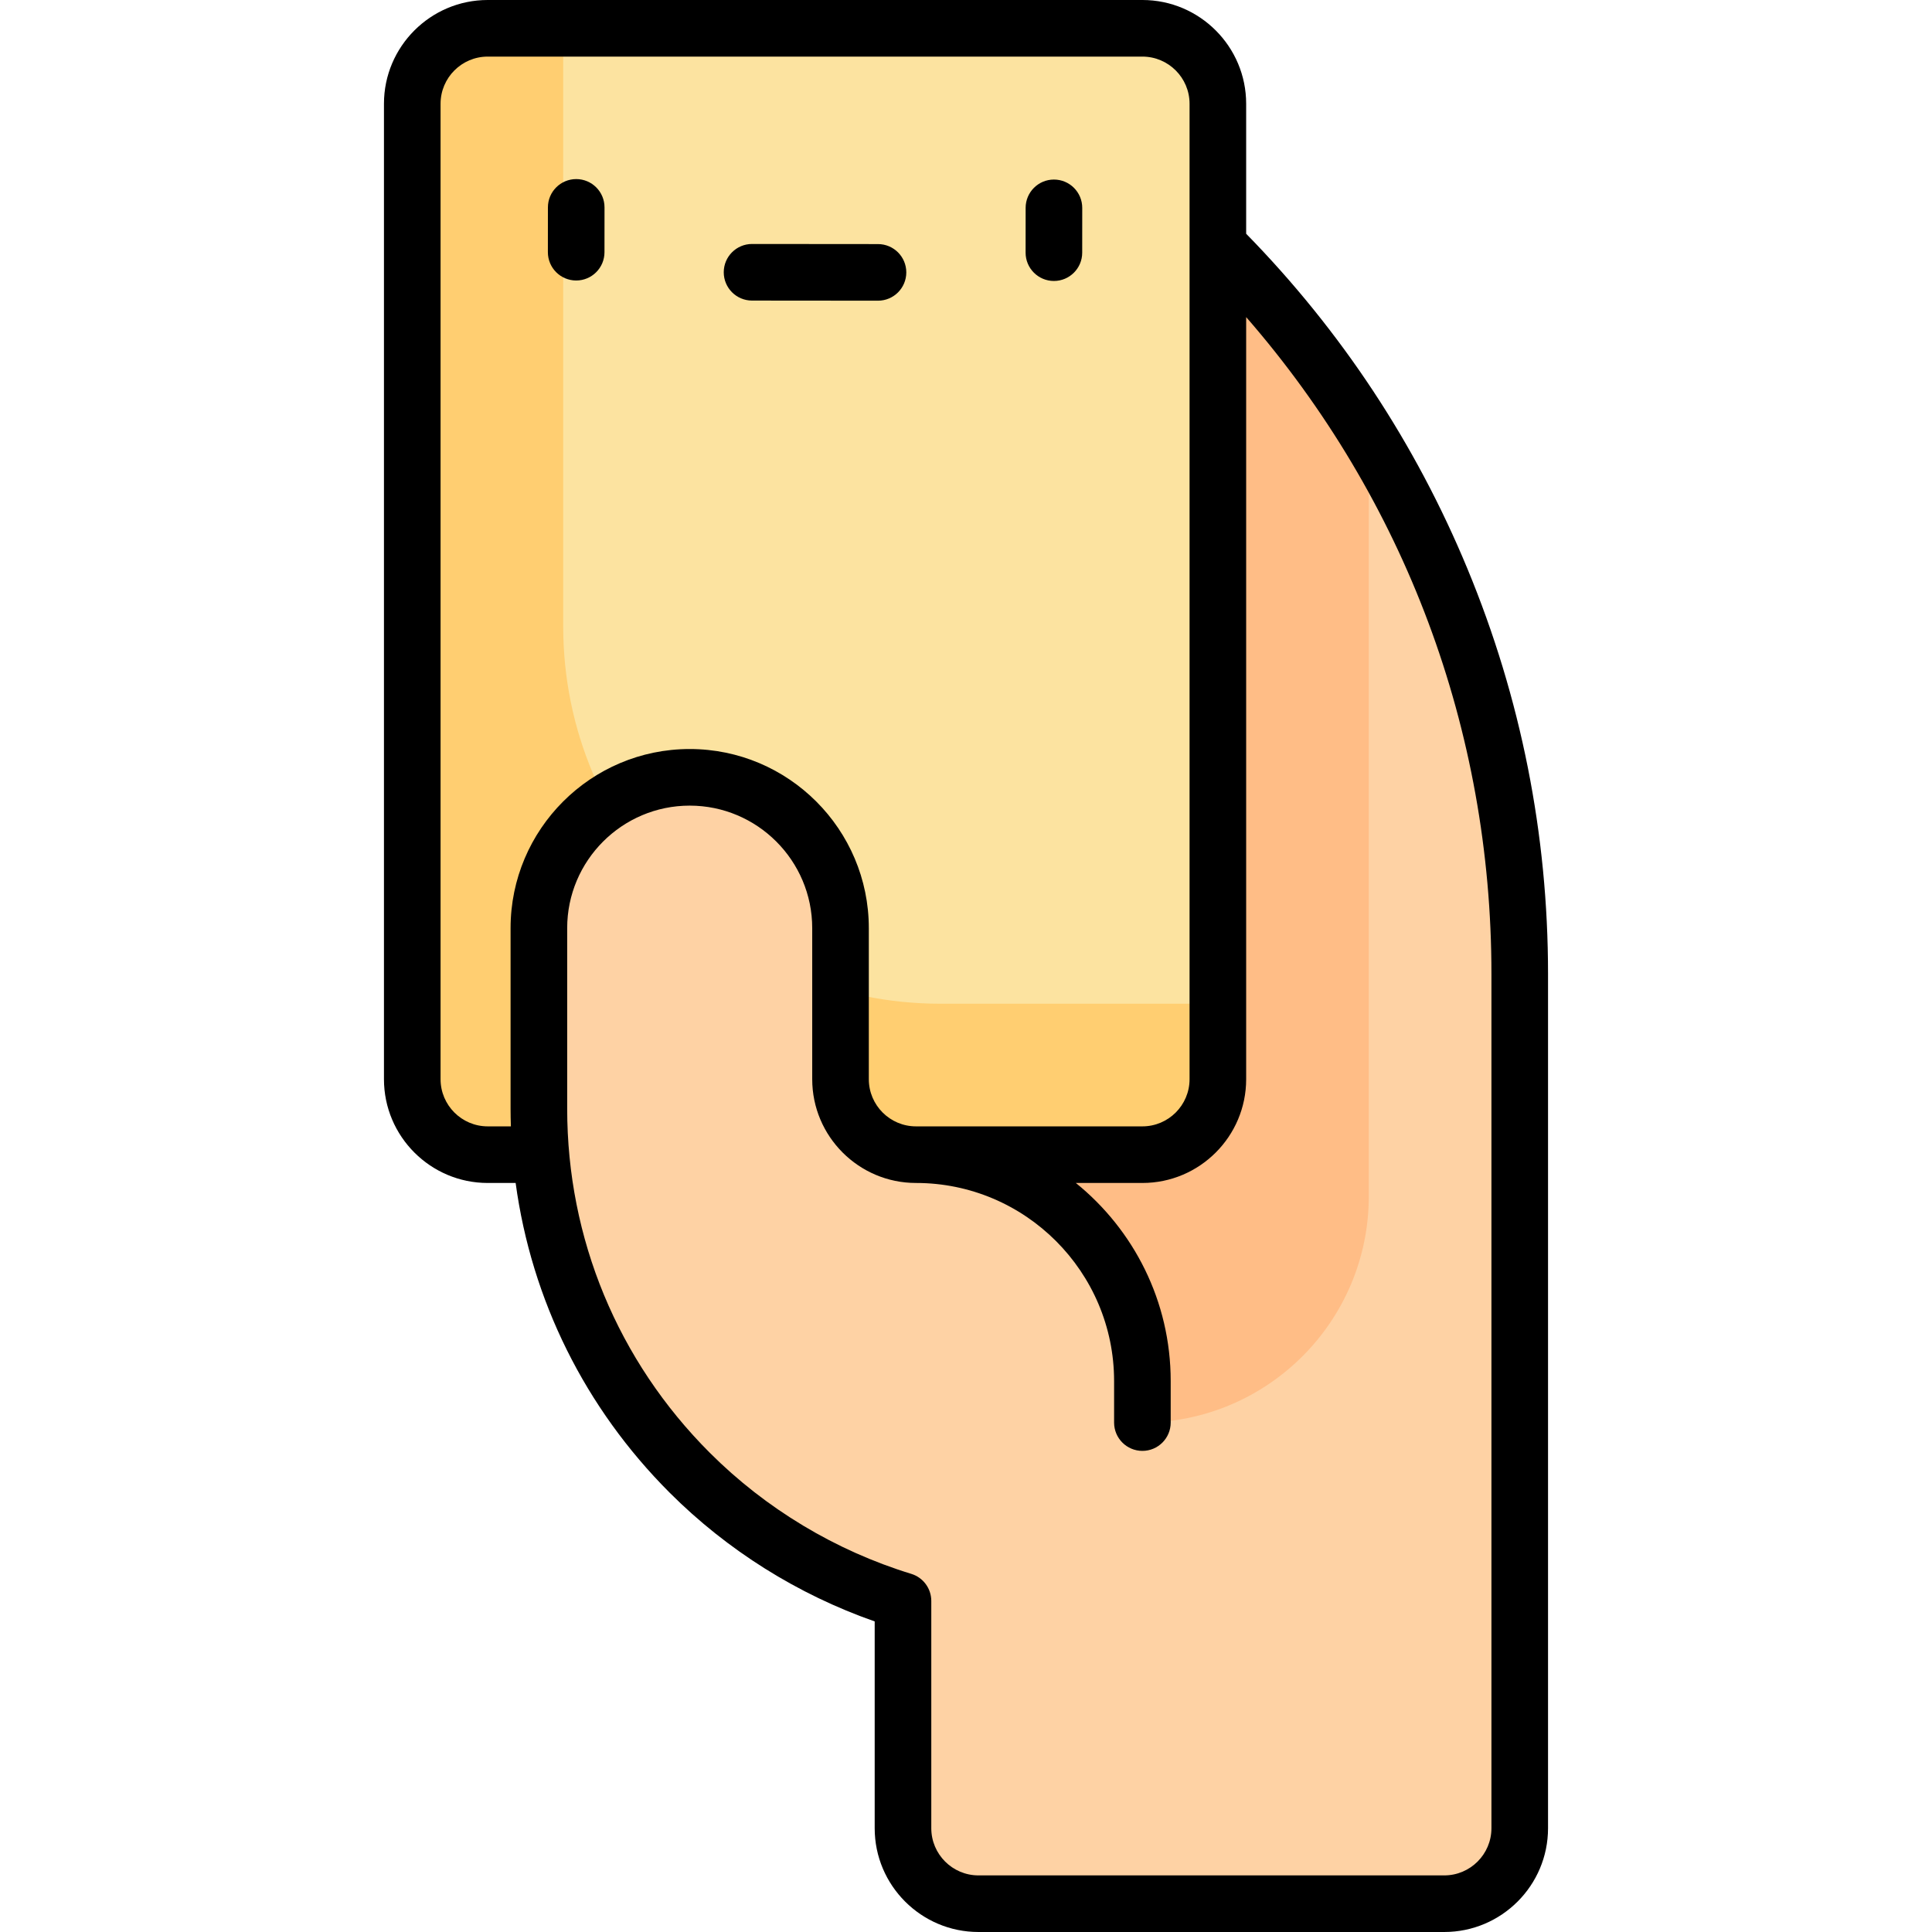
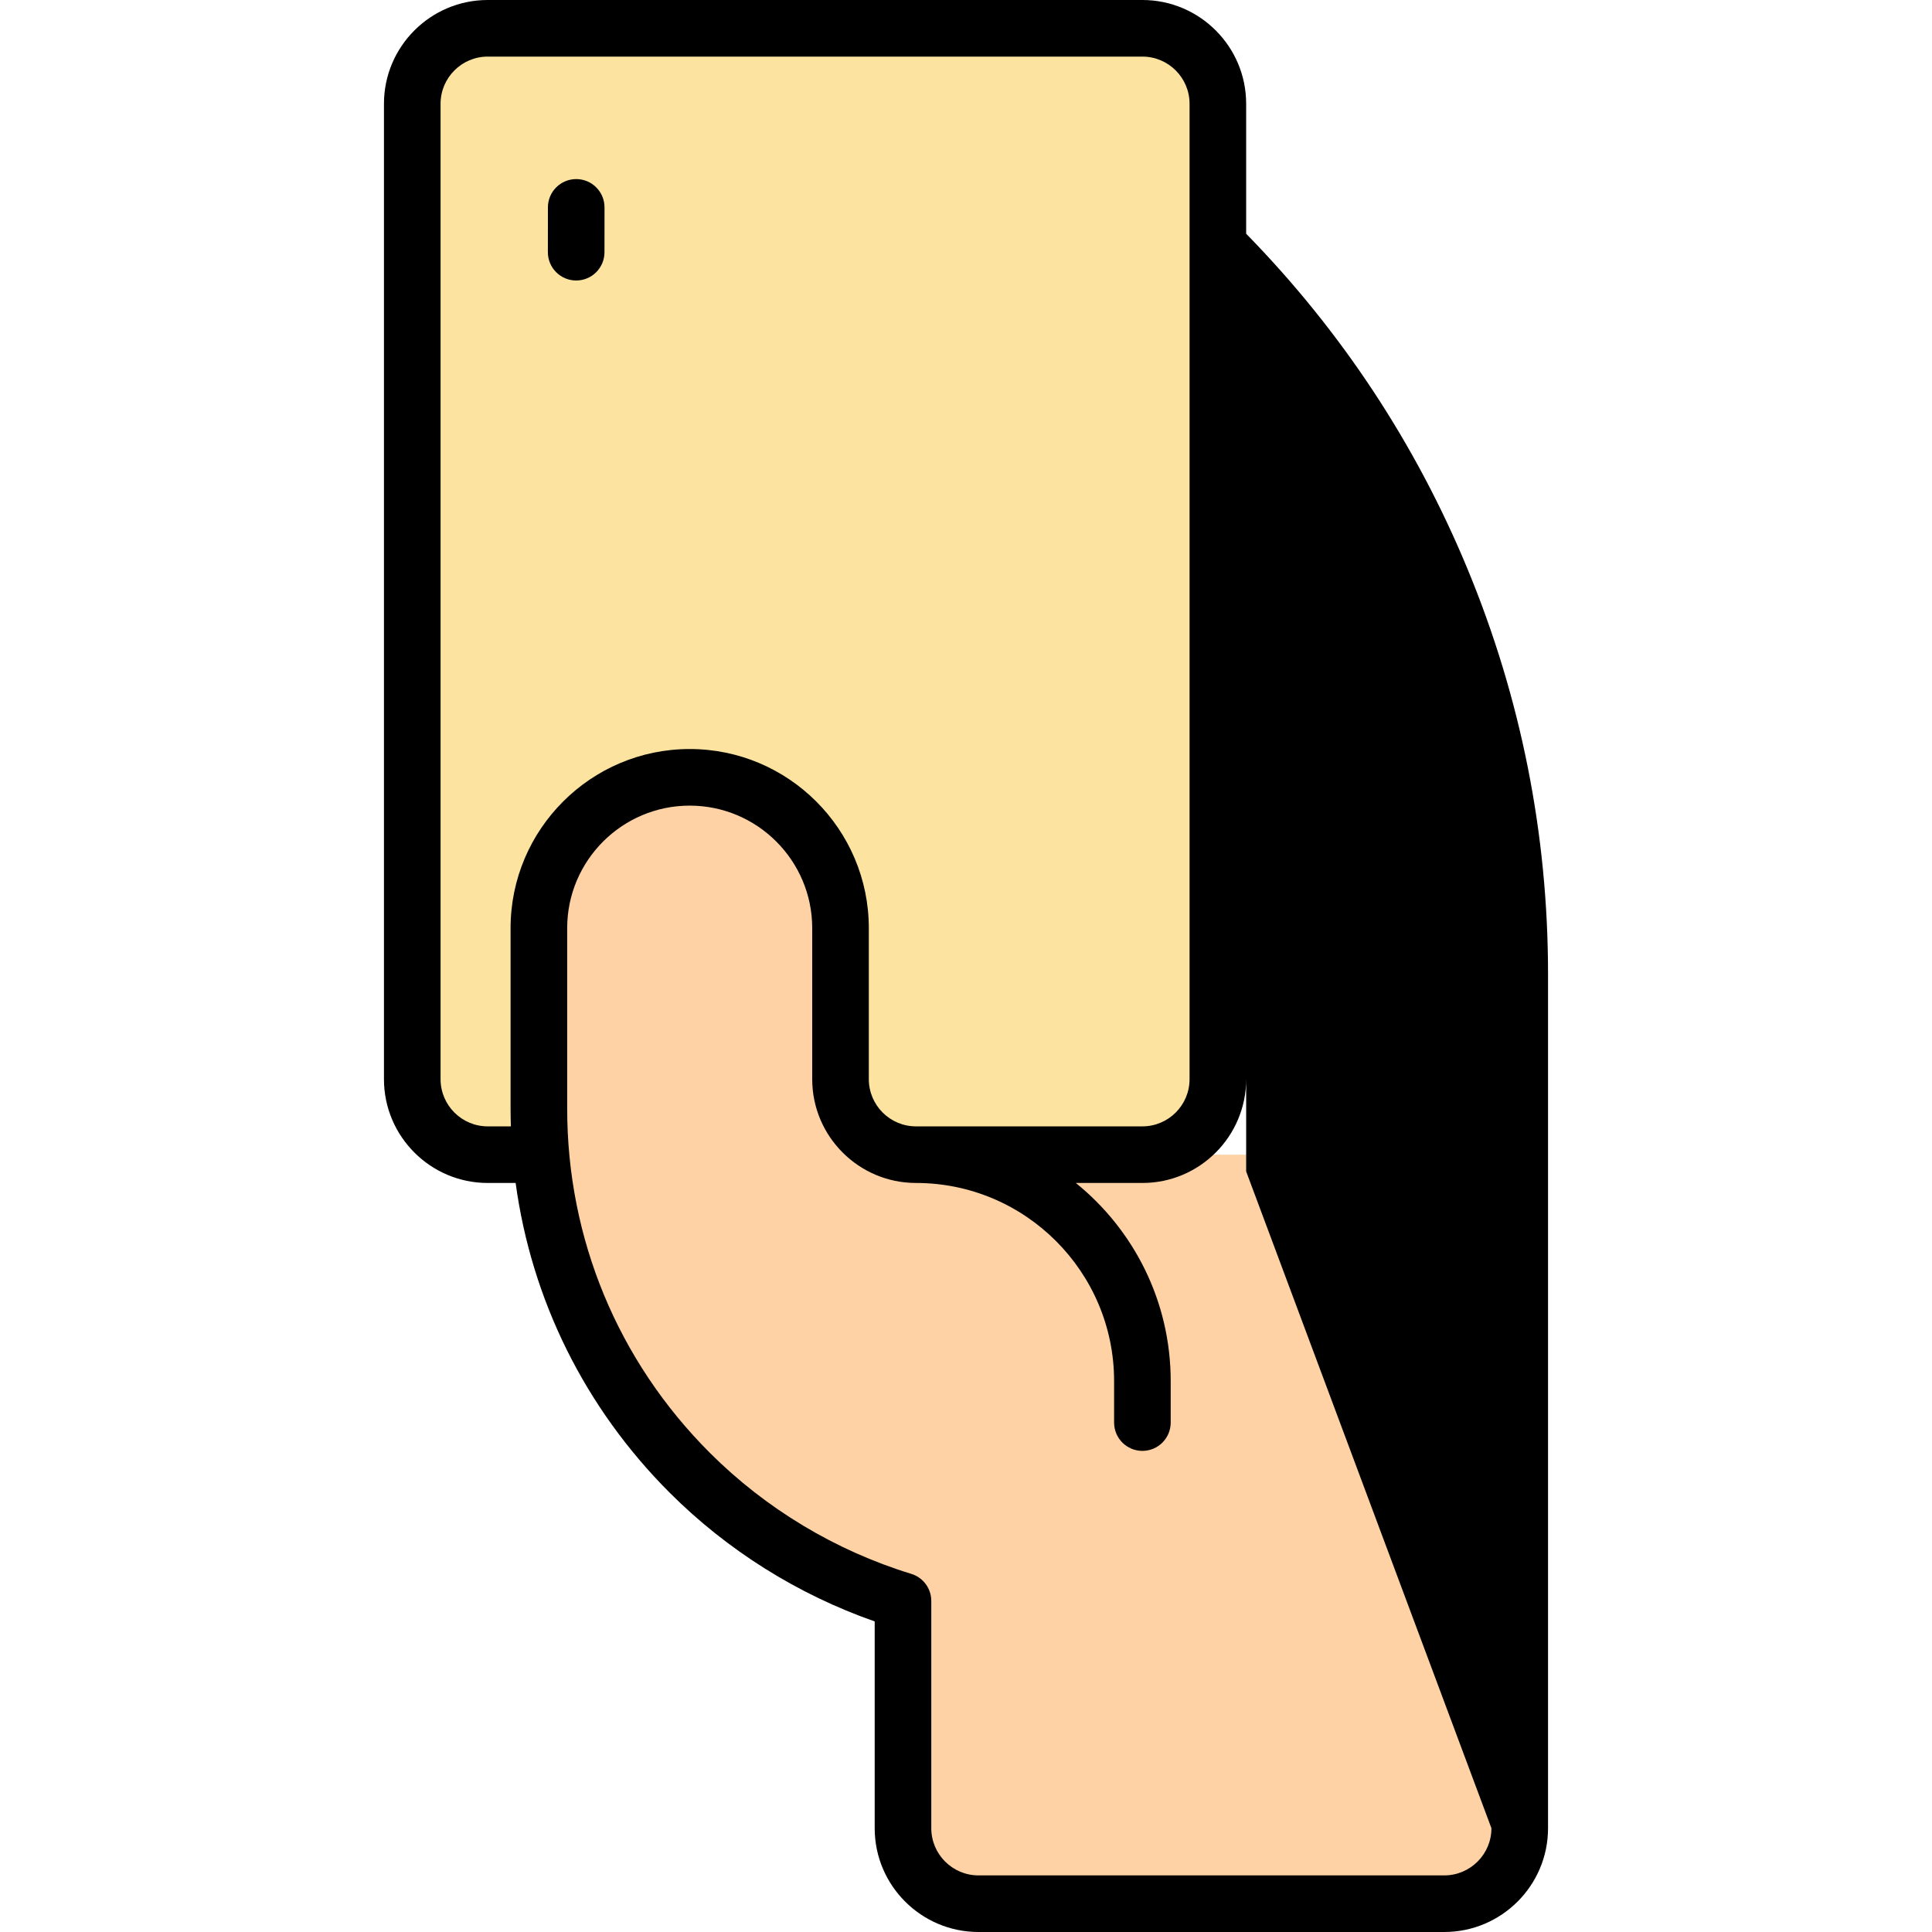
<svg xmlns="http://www.w3.org/2000/svg" id="Capa_1" enable-background="new 0 0 512 512" height="512" viewBox="0 0 512 512" width="512">
  <g>
    <g>
-       <path d="m402.746 306v-47.907c0-72.412-28.766-141.858-79.969-193.061h-53.531v260.968z" fill="#fed2a4" />
-     </g>
+       </g>
    <g>
      <path d="m302.746 7.5h-173.492c-11.046 0-20 8.954-20 20v258.5c0 11.046 8.954 20 20 20h173.492c11.046 0 20-8.954 20-20v-258.5c0-11.046-8.954-20-20-20z" fill="#fce3a0" />
    </g>
    <g>
-       <path d="m149.254 166v-158.5h-20c-11.046 0-20 8.954-20 20v258.5c0 11.046 8.954 20 20 20h173.492c11.046 0 20-8.954 20-20v-20h-73.492c-55.229 0-100-44.772-100-100z" fill="#ffce71" />
-     </g>
+       </g>
    <g>
      <path d="m302.746 306h-60c-11.046 0-20-8.954-20-20v-40.031c0-22.074-17.895-39.969-39.969-39.969-22.074 0-39.969 17.895-39.969 39.969v47.819c0 36.192 14.377 70.901 39.969 96.493 15.924 15.924 35.379 27.503 56.524 33.981v60.238c0 11.046 8.954 20 20 20h123.444c11.046 0 20-8.954 20-20v-178.5z" fill="#fed2a4" />
    </g>
    <g>
-       <path d="m322.777 65.031h-.031v220.969c0 11.046-8.954 20-20 20h-33.5-26.5c33.137 0 60 26.863 60 60v11c33.137 0 60-26.863 60-60v-201.149c-11.178-18.313-24.547-35.398-39.969-50.82z" fill="#ffbd86" />
-     </g>
-     <path d="m388.892 150.738c-13.773-33.252-33.507-63.101-58.646-88.792v-34.446c0-15.164-12.336-27.5-27.5-27.5h-173.492c-15.164 0-27.5 12.336-27.5 27.5v258.5c0 15.164 12.336 27.5 27.5 27.5h7.395c4.216 30.978 18.338 59.597 40.825 82.084 15.265 15.265 33.955 26.984 54.328 34.109v54.807c0 15.164 12.336 27.5 27.5 27.5h123.444c15.164 0 27.5-12.336 27.5-27.5v-226.407c0-37.027-7.184-73.146-21.354-107.355zm-259.638 147.762c-6.893 0-12.5-5.607-12.5-12.5v-258.5c0-6.893 5.607-12.5 12.5-12.5h173.492c6.893 0 12.5 5.607 12.5 12.5v258.5c0 6.893-5.607 12.5-12.5 12.5 0 0-58.997 0-60 0-6.893 0-12.5-5.607-12.5-12.5v-40.031c0-26.174-21.294-47.469-47.469-47.469s-47.469 21.294-47.469 47.469v47.819c0 1.575.034 3.145.084 4.712zm265.992 186c0 6.893-5.607 12.5-12.5 12.5h-123.444c-6.893 0-12.5-5.607-12.5-12.5v-60.238c0-3.296-2.152-6.206-5.303-7.171-20.093-6.156-38.565-17.261-53.418-32.113-24.357-24.358-37.772-56.743-37.772-91.19v-47.819c0-17.903 14.565-32.469 32.469-32.469s32.469 14.565 32.469 32.469v40.031c0 15.164 12.336 27.5 27.5 27.5 28.949 0 52.5 23.551 52.5 52.5v11c0 4.142 3.358 7.5 7.5 7.5s7.5-3.358 7.5-7.5v-11c0-21.187-9.82-40.116-25.139-52.5h17.639c15.164 0 27.5-12.336 27.5-27.5v-201.965c42.043 48.293 65 109.408 65 174.058v226.407z" />
+       </g>
+     <path d="m388.892 150.738c-13.773-33.252-33.507-63.101-58.646-88.792v-34.446c0-15.164-12.336-27.5-27.5-27.5h-173.492c-15.164 0-27.5 12.336-27.5 27.5v258.5c0 15.164 12.336 27.5 27.5 27.5h7.395c4.216 30.978 18.338 59.597 40.825 82.084 15.265 15.265 33.955 26.984 54.328 34.109v54.807c0 15.164 12.336 27.5 27.5 27.5h123.444c15.164 0 27.5-12.336 27.5-27.5v-226.407c0-37.027-7.184-73.146-21.354-107.355zm-259.638 147.762c-6.893 0-12.5-5.607-12.5-12.5v-258.5c0-6.893 5.607-12.5 12.5-12.5h173.492c6.893 0 12.5 5.607 12.5 12.5v258.5c0 6.893-5.607 12.5-12.5 12.5 0 0-58.997 0-60 0-6.893 0-12.5-5.607-12.5-12.5v-40.031c0-26.174-21.294-47.469-47.469-47.469s-47.469 21.294-47.469 47.469v47.819c0 1.575.034 3.145.084 4.712zm265.992 186c0 6.893-5.607 12.5-12.5 12.5h-123.444c-6.893 0-12.5-5.607-12.5-12.5v-60.238c0-3.296-2.152-6.206-5.303-7.171-20.093-6.156-38.565-17.261-53.418-32.113-24.357-24.358-37.772-56.743-37.772-91.19v-47.819c0-17.903 14.565-32.469 32.469-32.469s32.469 14.565 32.469 32.469v40.031c0 15.164 12.336 27.5 27.5 27.5 28.949 0 52.5 23.551 52.5 52.5v11c0 4.142 3.358 7.5 7.5 7.5s7.5-3.358 7.5-7.5v-11c0-21.187-9.82-40.116-25.139-52.5h17.639c15.164 0 27.5-12.336 27.5-27.5v-201.965v226.407z" />
    <g>
      <g>
        <path d="m152.694 74.335c-.002 0-.004 0-.006 0-4.142-.003-7.498-3.364-7.494-7.506l.009-11.876c.003-4.14 3.36-7.494 7.5-7.494h.006c4.142.003 7.498 3.364 7.494 7.506l-.009 11.876c-.003 4.14-3.36 7.494-7.5 7.494z" />
      </g>
      <g>
-         <path d="m279.296 74.459c-.002 0-.004 0-.006 0-4.142-.003-7.498-3.364-7.494-7.506l.009-11.876c.003-4.14 3.36-7.494 7.5-7.494h.006c4.142.003 7.498 3.364 7.494 7.506l-.009 11.876c-.003 4.14-3.36 7.494-7.5 7.494z" />
-       </g>
+         </g>
      <g>
-         <path d="m232.679 79.685c-.002 0-.004 0-.006 0l-33.378-.029c-4.142-.003-7.497-3.364-7.494-7.506.003-4.14 3.361-7.494 7.5-7.494h.006l33.378.029c4.142.003 7.497 3.364 7.494 7.506-.003 4.14-3.361 7.494-7.5 7.494z" />
-       </g>
+         </g>
    </g>
  </g>
</svg>